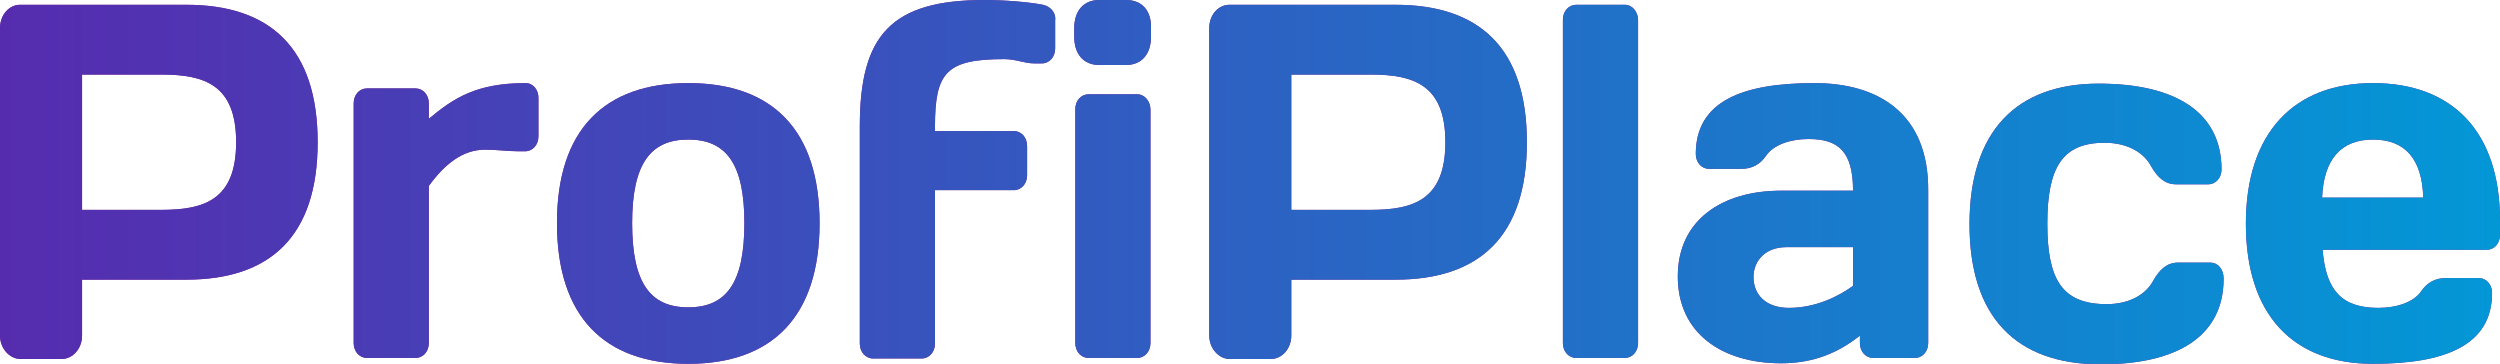
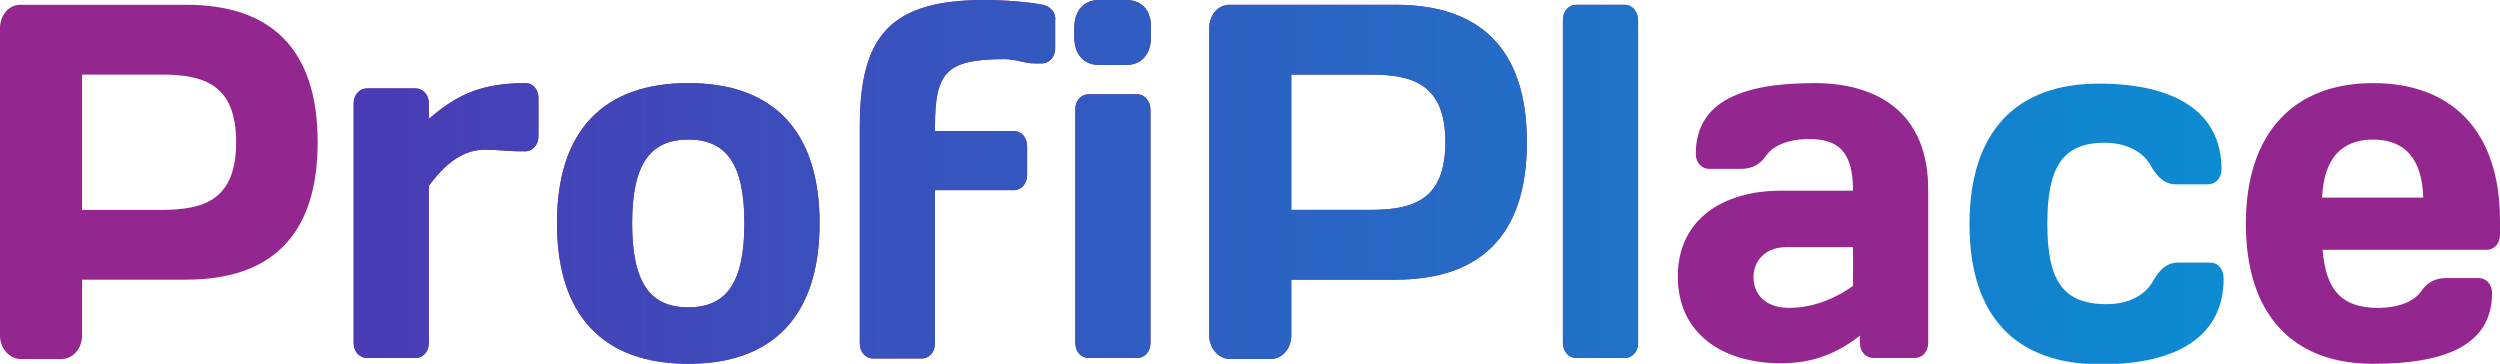
<svg xmlns="http://www.w3.org/2000/svg" width="268" height="39" viewBox="0 0 268 39" fill="none">
  <path d="M19.978 0.514H2.157C0.965 0.514 0 1.599 0 3.026V35.974C0 37.344 1.022 38.486 2.213 38.486H6.584C7.832 38.486 8.797 37.344 8.797 35.974V29.978H19.978C28.889 29.978 34.053 25.41 34.053 15.246C34.053 5.082 28.889 0.514 19.978 0.514ZM17.311 22.498H8.797V7.994H17.311C21.908 7.994 25.313 9.079 25.313 15.246C25.313 21.413 21.908 22.498 17.311 22.498Z" fill="#93278F" />
  <path d="M56.358 8.908C51.08 8.908 48.639 10.507 45.972 12.733V11.078C45.972 10.164 45.348 9.479 44.553 9.479H39.332C38.537 9.479 37.913 10.164 37.913 11.078V36.773C37.913 37.687 38.537 38.372 39.332 38.372H44.553C45.348 38.372 45.972 37.687 45.972 36.773V19.928C47.675 17.587 49.604 16.045 51.988 16.045C53.237 16.045 54.485 16.217 55.564 16.217H56.301C57.096 16.217 57.72 15.531 57.72 14.618V10.621C57.777 9.65 57.153 8.908 56.358 8.908Z" fill="#93278F" />
  <path d="M73.782 8.908C64.758 8.908 59.707 13.933 59.707 23.925C59.707 33.918 64.758 39 73.782 39C82.806 39 87.858 33.918 87.858 23.925C87.858 13.933 82.806 8.908 73.782 8.908ZM73.782 32.947C69.696 32.947 67.766 30.321 67.766 23.925C67.766 17.53 69.753 14.96 73.782 14.96C77.869 14.96 79.798 17.587 79.798 23.925C79.798 30.321 77.869 32.947 73.782 32.947Z" fill="#93278F" />
  <path d="M111.809 0.514C110.39 0.228 107.722 0 105.565 0C95.52 0 92.171 3.769 92.171 13.533V36.83C92.171 37.744 92.795 38.429 93.59 38.429H98.811C99.606 38.429 100.23 37.744 100.23 36.83V20.385H108.687C109.482 20.385 110.106 19.7 110.106 18.786V15.646C110.106 14.732 109.482 14.047 108.687 14.047H100.23V13.59C100.23 7.766 101.422 6.338 107.665 6.338C108.914 6.338 109.822 6.795 110.844 6.795H111.695C112.49 6.795 113.114 6.11 113.114 5.196V2.17C113.227 1.37 112.603 0.685 111.809 0.514Z" fill="#93278F" />
  <path d="M120.719 0H117.825C116.179 0 115.157 1.142 115.157 3.026V3.94C115.157 5.824 116.179 6.966 117.825 6.966H120.719C122.365 6.966 123.387 5.824 123.387 3.94V3.026C123.443 1.142 122.422 0 120.719 0Z" fill="#93278F" />
  <path d="M121.911 10.107H116.69C115.895 10.107 115.271 10.792 115.271 11.706V36.773C115.271 37.687 115.895 38.372 116.69 38.372H121.911C122.706 38.372 123.33 37.687 123.33 36.773V11.763C123.33 10.849 122.706 10.107 121.911 10.107Z" fill="#93278F" />
  <path d="M149.608 0.514H131.787C130.595 0.514 129.63 1.599 129.63 3.026V35.974C129.63 37.344 130.651 38.486 131.843 38.486H136.213C137.462 38.486 138.427 37.344 138.427 35.974V29.978H149.608C158.518 29.978 163.683 25.41 163.683 15.246C163.683 5.082 158.518 0.514 149.608 0.514ZM146.94 22.498H138.427V7.994H146.94C151.537 7.994 154.943 9.079 154.943 15.246C154.943 21.413 151.537 22.498 146.94 22.498Z" fill="#93278F" />
  <path d="M174.183 0.514H168.961C168.167 0.514 167.543 1.199 167.543 2.113V36.773C167.543 37.687 168.167 38.372 168.961 38.372H174.183C174.978 38.372 175.602 37.687 175.602 36.773V2.17C175.602 1.256 174.978 0.514 174.183 0.514Z" fill="#93278F" />
  <path d="M194.501 8.908C186.783 8.908 181.788 10.849 181.788 16.502C181.788 17.416 182.413 18.101 183.207 18.101H186.669C187.861 18.101 188.712 17.587 189.337 16.674C190.131 15.531 191.891 14.903 193.877 14.903C197.055 14.903 198.645 16.217 198.645 20.442H190.926C184.683 20.442 179.859 23.526 179.859 29.635C179.859 35.745 184.626 38.943 190.926 38.943C194.615 38.943 197.226 37.687 199.382 35.974V36.773C199.382 37.687 200.007 38.372 200.801 38.372H205.285C206.08 38.372 206.704 37.687 206.704 36.773V20.442C206.761 12.162 201.369 8.908 194.501 8.908ZM198.701 30.606C197.055 31.805 194.615 33.004 191.777 33.004C189.28 33.004 187.975 31.577 187.975 29.692C187.975 27.922 189.28 26.495 191.493 26.495H198.645V30.606H198.701Z" fill="#93278F" />
-   <path d="M236.955 28.151H233.493C232.301 28.151 231.506 28.893 230.825 30.092C230.03 31.577 228.271 32.605 225.831 32.605C221.063 32.605 219.474 29.978 219.474 23.982C219.474 17.987 221.063 15.303 225.604 15.303C228.044 15.303 229.803 16.331 230.598 17.816C231.279 19.015 232.074 19.757 233.266 19.757H236.728C237.522 19.757 238.147 19.072 238.147 18.158C238.147 11.991 233.152 8.965 224.979 8.965C216.182 8.965 211.131 14.047 211.131 24.04C211.131 33.975 216.125 39.057 225.206 39.057C233.436 39.057 238.374 36.031 238.374 29.864C238.374 28.836 237.749 28.151 236.955 28.151Z" fill="#93278F" />
  <path d="M254.379 8.908C245.922 8.908 240.757 14.218 240.757 23.982C240.757 33.804 245.865 39 254.379 39C262.041 39 267.149 37.059 267.149 31.405C267.149 30.492 266.524 29.807 265.73 29.807H262.211C261.019 29.807 260.168 30.321 259.543 31.234C258.749 32.376 256.989 33.004 254.946 33.004C251.03 33.004 249.327 31.12 248.987 26.78H266.581C267.376 26.78 268 26.095 268 25.181V23.64C268 14.104 262.892 8.908 254.379 8.908ZM248.93 21.184C249.1 17.13 250.917 14.96 254.379 14.96C257.898 14.96 259.657 17.13 259.77 21.184H248.93Z" fill="#93278F" />
-   <path d="M19.978 0.514H2.157C0.965 0.514 0 1.599 0 3.026V35.974C0 37.344 1.022 38.486 2.213 38.486H6.584C7.832 38.486 8.797 37.344 8.797 35.974V29.978H19.978C28.889 29.978 34.053 25.41 34.053 15.246C34.053 5.082 28.889 0.514 19.978 0.514ZM17.311 22.498H8.797V7.994H17.311C21.908 7.994 25.313 9.079 25.313 15.246C25.313 21.413 21.908 22.498 17.311 22.498Z" fill="url(#paint0_linear_393_647)" />
  <path d="M56.358 8.908C51.08 8.908 48.64 10.507 45.972 12.733V11.078C45.972 10.164 45.348 9.479 44.553 9.479H39.332C38.537 9.479 37.913 10.164 37.913 11.078V36.773C37.913 37.687 38.537 38.372 39.332 38.372H44.553C45.348 38.372 45.972 37.687 45.972 36.773V19.928C47.675 17.587 49.604 16.045 51.988 16.045C53.237 16.045 54.485 16.217 55.564 16.217H56.302C57.096 16.217 57.721 15.531 57.721 14.618V10.621C57.777 9.65 57.153 8.908 56.358 8.908Z" fill="url(#paint1_linear_393_647)" />
  <path d="M73.782 8.908C64.758 8.908 59.707 13.933 59.707 23.925C59.707 33.918 64.758 39 73.782 39C82.806 39 87.858 33.918 87.858 23.925C87.858 13.933 82.806 8.908 73.782 8.908ZM73.782 32.947C69.696 32.947 67.766 30.321 67.766 23.925C67.766 17.53 69.753 14.96 73.782 14.96C77.869 14.96 79.798 17.587 79.798 23.925C79.798 30.321 77.869 32.947 73.782 32.947Z" fill="url(#paint2_linear_393_647)" />
  <path d="M111.809 0.514C110.39 0.228 107.722 0 105.565 0C95.52 0 92.171 3.769 92.171 13.533V36.83C92.171 37.744 92.795 38.429 93.59 38.429H98.811C99.606 38.429 100.23 37.744 100.23 36.83V20.385H108.687C109.482 20.385 110.106 19.7 110.106 18.786V15.646C110.106 14.732 109.482 14.047 108.687 14.047H100.23V13.59C100.23 7.766 101.422 6.338 107.665 6.338C108.914 6.338 109.822 6.795 110.844 6.795H111.695C112.49 6.795 113.114 6.11 113.114 5.196V2.17C113.227 1.37 112.603 0.685 111.809 0.514Z" fill="url(#paint3_linear_393_647)" />
  <path d="M120.719 0H117.825C116.179 0 115.157 1.142 115.157 3.026V3.94C115.157 5.824 116.179 6.966 117.825 6.966H120.719C122.365 6.966 123.387 5.824 123.387 3.94V3.026C123.443 1.142 122.422 0 120.719 0Z" fill="url(#paint4_linear_393_647)" />
  <path d="M121.911 10.107H116.69C115.895 10.107 115.271 10.792 115.271 11.706V36.773C115.271 37.687 115.895 38.372 116.69 38.372H121.911C122.706 38.372 123.33 37.687 123.33 36.773V11.763C123.33 10.849 122.706 10.107 121.911 10.107Z" fill="url(#paint5_linear_393_647)" />
  <path d="M149.608 0.514H131.787C130.595 0.514 129.63 1.599 129.63 3.026V35.974C129.63 37.344 130.651 38.486 131.843 38.486H136.213C137.462 38.486 138.427 37.344 138.427 35.974V29.978H149.608C158.518 29.978 163.683 25.41 163.683 15.246C163.683 5.082 158.518 0.514 149.608 0.514ZM146.94 22.498H138.427V7.994H146.94C151.537 7.994 154.943 9.079 154.943 15.246C154.943 21.413 151.537 22.498 146.94 22.498Z" fill="url(#paint6_linear_393_647)" />
  <path d="M174.183 0.514H168.961C168.167 0.514 167.543 1.199 167.543 2.113V36.773C167.543 37.687 168.167 38.372 168.961 38.372H174.183C174.978 38.372 175.602 37.687 175.602 36.773V2.17C175.602 1.256 174.978 0.514 174.183 0.514Z" fill="url(#paint7_linear_393_647)" />
-   <path d="M194.501 8.908C186.783 8.908 181.788 10.849 181.788 16.502C181.788 17.416 182.413 18.101 183.207 18.101H186.669C187.861 18.101 188.712 17.587 189.337 16.674C190.131 15.531 191.891 14.903 193.877 14.903C197.055 14.903 198.645 16.217 198.645 20.442H190.926C184.683 20.442 179.859 23.526 179.859 29.635C179.859 35.745 184.626 38.943 190.926 38.943C194.615 38.943 197.226 37.687 199.382 35.974V36.773C199.382 37.687 200.007 38.372 200.801 38.372H205.285C206.08 38.372 206.704 37.687 206.704 36.773V20.442C206.761 12.162 201.369 8.908 194.501 8.908ZM198.701 30.606C197.055 31.805 194.615 33.004 191.777 33.004C189.28 33.004 187.975 31.577 187.975 29.692C187.975 27.922 189.28 26.495 191.493 26.495H198.645V30.606H198.701Z" fill="url(#paint8_linear_393_647)" />
  <path d="M236.955 28.151H233.493C232.301 28.151 231.506 28.893 230.825 30.092C230.03 31.577 228.271 32.605 225.831 32.605C221.063 32.605 219.474 29.978 219.474 23.982C219.474 17.987 221.063 15.303 225.604 15.303C228.044 15.303 229.803 16.331 230.598 17.816C231.279 19.015 232.074 19.757 233.266 19.757H236.728C237.522 19.757 238.147 19.072 238.147 18.158C238.147 11.991 233.152 8.965 224.979 8.965C216.182 8.965 211.131 14.047 211.131 24.04C211.131 33.975 216.125 39.057 225.206 39.057C233.436 39.057 238.374 36.031 238.374 29.864C238.374 28.836 237.749 28.151 236.955 28.151Z" fill="url(#paint9_linear_393_647)" />
-   <path d="M254.379 8.908C245.922 8.908 240.757 14.218 240.757 23.982C240.757 33.804 245.865 39 254.379 39C262.041 39 267.149 37.059 267.149 31.406C267.149 30.492 266.524 29.807 265.73 29.807H262.211C261.019 29.807 260.168 30.321 259.543 31.234C258.749 32.376 256.989 33.004 254.946 33.004C251.03 33.004 249.327 31.12 248.987 26.78H266.581C267.376 26.78 268 26.095 268 25.181V23.64C268 14.104 262.892 8.908 254.379 8.908ZM248.93 21.184C249.1 17.13 250.917 14.96 254.379 14.96C257.897 14.96 259.657 17.13 259.77 21.184H248.93Z" fill="url(#paint10_linear_393_647)" />
  <defs>
    <linearGradient id="paint0_linear_393_647" x1="1.31569e-06" y1="19.414" x2="267.886" y2="19.414" gradientUnits="userSpaceOnUse">
      <stop stop-color="#562CAF" />
      <stop offset="1" stop-color="#0397D6" />
    </linearGradient>
    <linearGradient id="paint1_linear_393_647" x1="1.31569e-06" y1="19.414" x2="267.886" y2="19.414" gradientUnits="userSpaceOnUse">
      <stop stop-color="#562CAF" />
      <stop offset="1" stop-color="#0397D6" />
    </linearGradient>
    <linearGradient id="paint2_linear_393_647" x1="1.31569e-06" y1="19.414" x2="267.886" y2="19.414" gradientUnits="userSpaceOnUse">
      <stop stop-color="#562CAF" />
      <stop offset="1" stop-color="#0397D6" />
    </linearGradient>
    <linearGradient id="paint3_linear_393_647" x1="1.31569e-06" y1="19.414" x2="267.886" y2="19.414" gradientUnits="userSpaceOnUse">
      <stop stop-color="#562CAF" />
      <stop offset="1" stop-color="#0397D6" />
    </linearGradient>
    <linearGradient id="paint4_linear_393_647" x1="1.31569e-06" y1="19.414" x2="267.886" y2="19.414" gradientUnits="userSpaceOnUse">
      <stop stop-color="#562CAF" />
      <stop offset="1" stop-color="#0397D6" />
    </linearGradient>
    <linearGradient id="paint5_linear_393_647" x1="1.31569e-06" y1="19.414" x2="267.886" y2="19.414" gradientUnits="userSpaceOnUse">
      <stop stop-color="#562CAF" />
      <stop offset="1" stop-color="#0397D6" />
    </linearGradient>
    <linearGradient id="paint6_linear_393_647" x1="1.31569e-06" y1="19.414" x2="267.886" y2="19.414" gradientUnits="userSpaceOnUse">
      <stop stop-color="#562CAF" />
      <stop offset="1" stop-color="#0397D6" />
    </linearGradient>
    <linearGradient id="paint7_linear_393_647" x1="1.31569e-06" y1="19.414" x2="267.886" y2="19.414" gradientUnits="userSpaceOnUse">
      <stop stop-color="#562CAF" />
      <stop offset="1" stop-color="#0397D6" />
    </linearGradient>
    <linearGradient id="paint8_linear_393_647" x1="1.31569e-06" y1="19.414" x2="267.886" y2="19.414" gradientUnits="userSpaceOnUse">
      <stop stop-color="#562CAF" />
      <stop offset="1" stop-color="#0397D6" />
    </linearGradient>
    <linearGradient id="paint9_linear_393_647" x1="1.31569e-06" y1="19.414" x2="267.886" y2="19.414" gradientUnits="userSpaceOnUse">
      <stop stop-color="#562CAF" />
      <stop offset="1" stop-color="#0397D6" />
    </linearGradient>
    <linearGradient id="paint10_linear_393_647" x1="1.31569e-06" y1="19.414" x2="267.886" y2="19.414" gradientUnits="userSpaceOnUse">
      <stop stop-color="#562CAF" />
      <stop offset="1" stop-color="#0397D6" />
    </linearGradient>
  </defs>
</svg>